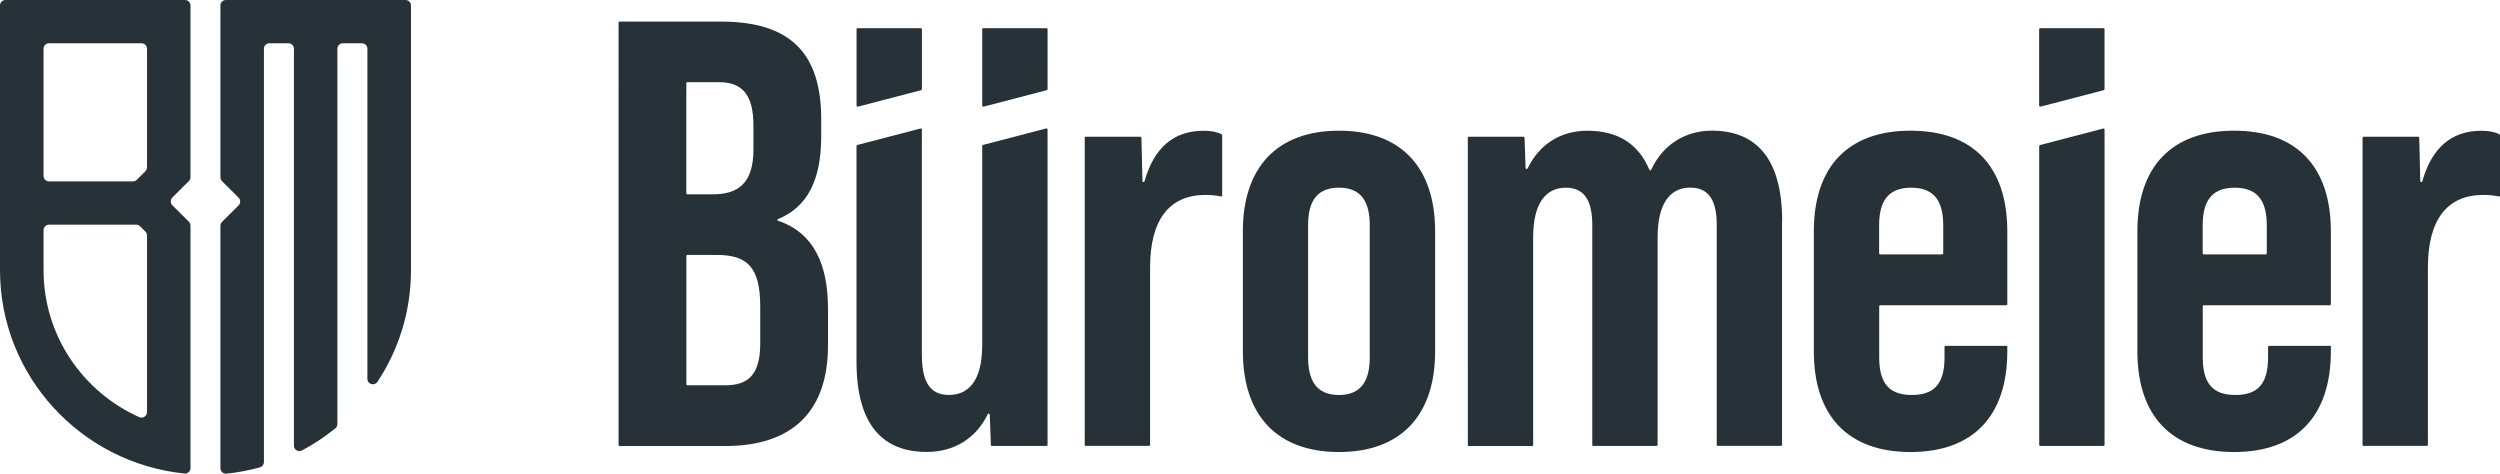
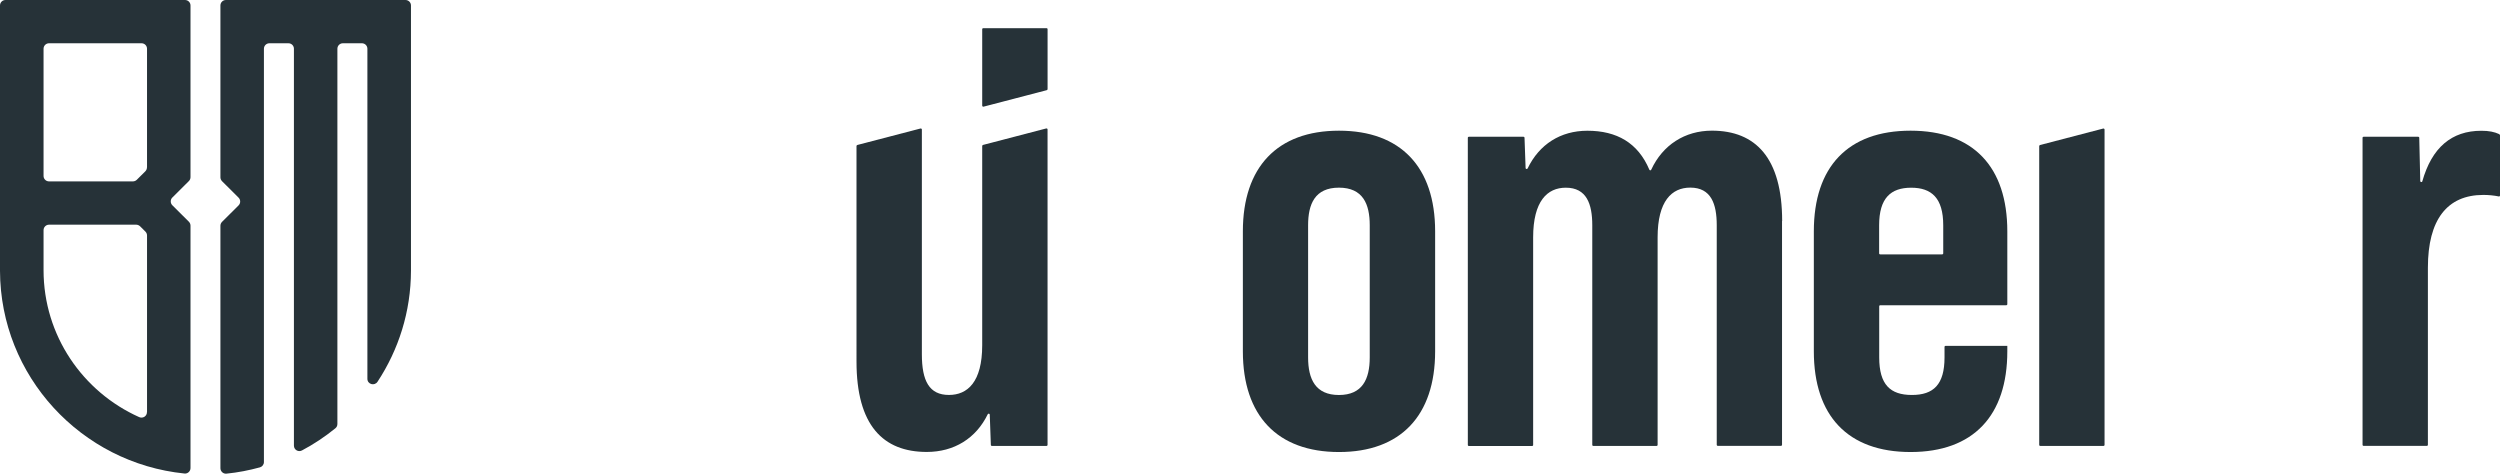
<svg xmlns="http://www.w3.org/2000/svg" id="Ebene_1" version="1.1" viewBox="0 0 95 18">
  <defs>
    <style>
      .st0 {
        fill: #263238;
      }
    </style>
  </defs>
-   <path class="st0" d="M23.506.86c0-.023.017-.04.041-.04h3.844c2.667,0,3.815,1.221,3.815,3.711v.646c0,1.659-.516,2.695-1.661,3.157v.046c1.38.462,1.919,1.659,1.919,3.364v1.382c0,2.487-1.333,3.823-3.908,3.823h-4.009c-.023,0-.041-.017-.041-.04V.86ZM27.086,7.384c.96,0,1.545-.415,1.545-1.705v-.897c0-1.151-.397-1.659-1.31-1.659h-1.2c-.023,0-.041.017-.041.04v4.181c0,.023.017.04.041.04h.965ZM27.556,14.641c.867,0,1.333-.392,1.333-1.59v-1.405c0-1.498-.493-1.959-1.661-1.959h-1.105c-.023,0-.041.017-.041.04v4.873c0,.023.017.04.041.04h1.435-.003Z" />
  <path class="st0" d="M39.807,4.925v11.98c0,.023-.017.04-.041.04h-2.073c-.023,0-.041-.017-.041-.04l-.041-1.148c0-.043-.058-.052-.078-.014-.444.915-1.276,1.431-2.316,1.431-1.661,0-2.67-1.013-2.67-3.434V5.549c0-.017.012-.035.032-.04l2.4-.626c.026-.006.052.012.052.04v8.541c0,1.013.281,1.544,1.029,1.544.702,0,1.264-.485,1.264-1.89v-7.571c0-.017.012-.035.032-.04l2.4-.626c.026-.006.052.012.052.04l-.003.006Z" />
-   <path class="st0" d="M46.443,5.13v2.297c0,.026-.023.043-.046.038-.18-.038-.391-.058-.586-.058-1.38,0-2.108.944-2.108,2.764v6.732c0,.023-.017.04-.041.04h-2.401c-.023,0-.041-.017-.041-.04V5.237c0-.023.017-.04.041-.04h2.073c.023,0,.041.017.041.04l.038,1.642c0,.046.067.055.078.012.362-1.281,1.11-1.922,2.244-1.922.293,0,.496.043.678.127.014.006.023.023.023.038l.006-.003Z" />
  <path class="st0" d="M47.229,13.351v-4.562c0-2.441,1.31-3.823,3.653-3.823s3.653,1.382,3.653,3.823v4.562c0,2.441-1.31,3.826-3.653,3.826s-3.653-1.382-3.653-3.826ZM52.05,13.582v-5.023c0-.805-.258-1.428-1.171-1.428s-1.171.623-1.171,1.428v5.023c0,.828.281,1.428,1.171,1.428s1.171-.6,1.171-1.428Z" />
  <path class="st0" d="M67.717,8.396v8.506c0,.023-.017.04-.04.04h-2.4c-.023,0-.041-.017-.041-.04v-8.345c0-.805-.212-1.428-1.006-1.428-.702,0-1.241.508-1.241,1.89v7.886c0,.023-.017.04-.041.04h-2.401c-.023,0-.041-.017-.041-.04v-8.345c0-.805-.212-1.428-1.006-1.428-.702,0-1.241.508-1.241,1.89v7.886c0,.023-.017.04-.041.04h-2.4c-.023,0-.041-.017-.041-.04V5.237c0-.023.017-.04.041-.04h2.073c.023,0,.041.017.041.04l.041,1.148c0,.043.058.052.078.014.441-.915,1.25-1.431,2.27-1.431,1.116,0,1.922.459,2.354,1.48.014.032.058.035.072,0,.435-.941,1.281-1.483,2.305-1.483,1.661,0,2.67,1.036,2.67,3.434l-.006-.003Z" />
  <path class="st0" d="M76.278,8.789v2.77c0,.023-.017.04-.041.04h-4.786c-.023,0-.041.017-.041.04v1.942c0,1.036.42,1.428,1.241,1.428s1.241-.392,1.241-1.428v-.398c0-.023.017-.04.041-.04h2.345v.208c0,2.441-1.287,3.826-3.676,3.826s-3.676-1.382-3.676-3.826v-4.562c0-2.441,1.287-3.823,3.676-3.823s3.676,1.382,3.676,3.823ZM73.802,9.666c.023,0,.041-.017.041-.04v-1.065c0-1.036-.444-1.428-1.218-1.428s-1.218.392-1.218,1.428v1.065c0,.023.017.04.041.04h2.354Z" />
  <path class="st0" d="M77.521,5.511l2.4-.626c.026-.006.052.012.052.04v11.98c0,.023-.017.04-.041.04h-2.401c-.023,0-.041-.017-.041-.04V5.551c0-.017.012-.035.032-.04h-.003Z" />
-   <path class="st0" d="M88.573,8.789v2.77c0,.023-.017.04-.041.04h-4.786c-.023,0-.041.017-.041.04v1.942c0,1.036.42,1.428,1.241,1.428s1.241-.392,1.241-1.428v-.398c0-.023.017-.04.041-.04h2.345v.208c0,2.441-1.287,3.826-3.676,3.826s-3.676-1.382-3.676-3.826v-4.562c0-2.441,1.287-3.823,3.676-3.823s3.676,1.382,3.676,3.823ZM86.097,9.666c.023,0,.041-.017.041-.04v-1.065c0-1.036-.444-1.428-1.218-1.428s-1.218.392-1.218,1.428v1.065c0,.023.017.04.041.04h2.354Z" />
  <path class="st0" d="M95,5.13v2.297c0,.026-.023.043-.046.038-.18-.038-.391-.058-.586-.058-1.38,0-2.108.944-2.108,2.764v6.732c0,.023-.017.04-.041.04h-2.401c-.023,0-.041-.017-.041-.04V5.237c0-.023.018-.04.041-.04h2.073c.023,0,.041.017.041.04l.038,1.642c0,.046.067.055.078.012.362-1.281,1.11-1.922,2.244-1.922.293,0,.496.043.678.127.014.006.023.023.023.038l.006-.003Z" />
-   <path class="st0" d="M79.931,1.07c.023,0,.041.017.041.04v2.277c0,.017-.012.035-.032.04l-2.4.626c-.026.006-.052-.012-.052-.04V1.111c0-.023.017-.04.041-.04h2.403Z" />
  <path class="st0" d="M39.767,1.07c.023,0,.041.017.041.04v2.277c0,.017-.012.035-.032.04l-2.4.626c-.026.006-.052-.012-.052-.04V1.111c0-.023.017-.04.041-.04h2.403Z" />
-   <path class="st0" d="M34.992,1.07c.023,0,.041.017.041.04v2.277c0,.017-.012.035-.032.04l-2.4.626c-.026.006-.052-.012-.052-.04V1.111c0-.023.017-.04.041-.04h2.403Z" />
  <path class="st0" d="M7.03,0H.209c-.116,0-.209.092-.209.208v10.082c.012,4.005,3.085,7.306,7.013,7.704.122.012.226-.087.226-.208v-9.213c0-.055-.023-.107-.061-.147l-.629-.626c-.081-.081-.081-.214,0-.294l.629-.626c.038-.038.061-.092.061-.147V.208c0-.115-.093-.208-.209-.208ZM5.584,15.662c0,.153-.157.251-.296.188-2.14-.958-3.633-3.099-3.633-5.583v-1.521c0-.115.093-.208.209-.208h3.311c.055,0,.107.023.148.061l.203.202c.038.038.061.092.061.147v6.714h-.003ZM5.584,6.362c0,.055-.023.107-.061.147l-.325.323c-.038.038-.093.061-.148.061H1.864c-.116,0-.209-.092-.209-.208V1.852c0-.115.093-.208.209-.208h3.514c.116,0,.209.092.209.208v4.51h-.003Z" />
  <path class="st0" d="M15.409,0h-6.824c-.116,0-.209.092-.209.208v6.53c0,.055.023.107.061.147l.629.626c.081.081.081.214,0,.294l-.629.626c-.038.038-.061.092-.061.147v9.213c0,.121.104.219.226.208.438-.043.864-.127,1.276-.24.09-.026.151-.107.151-.202V1.852c0-.115.093-.208.209-.208h.722c.116,0,.209.092.209.208v15.082c0,.159.168.257.307.182.452-.239.875-.522,1.27-.843.049-.04.075-.098.075-.162V1.852c0-.115.093-.208.209-.208h.722c.116,0,.209.092.209.208v12.543c0,.208.27.286.386.11.8-1.215,1.267-2.663,1.27-4.219V.208c0-.115-.093-.208-.209-.208h.003Z" />
</svg>